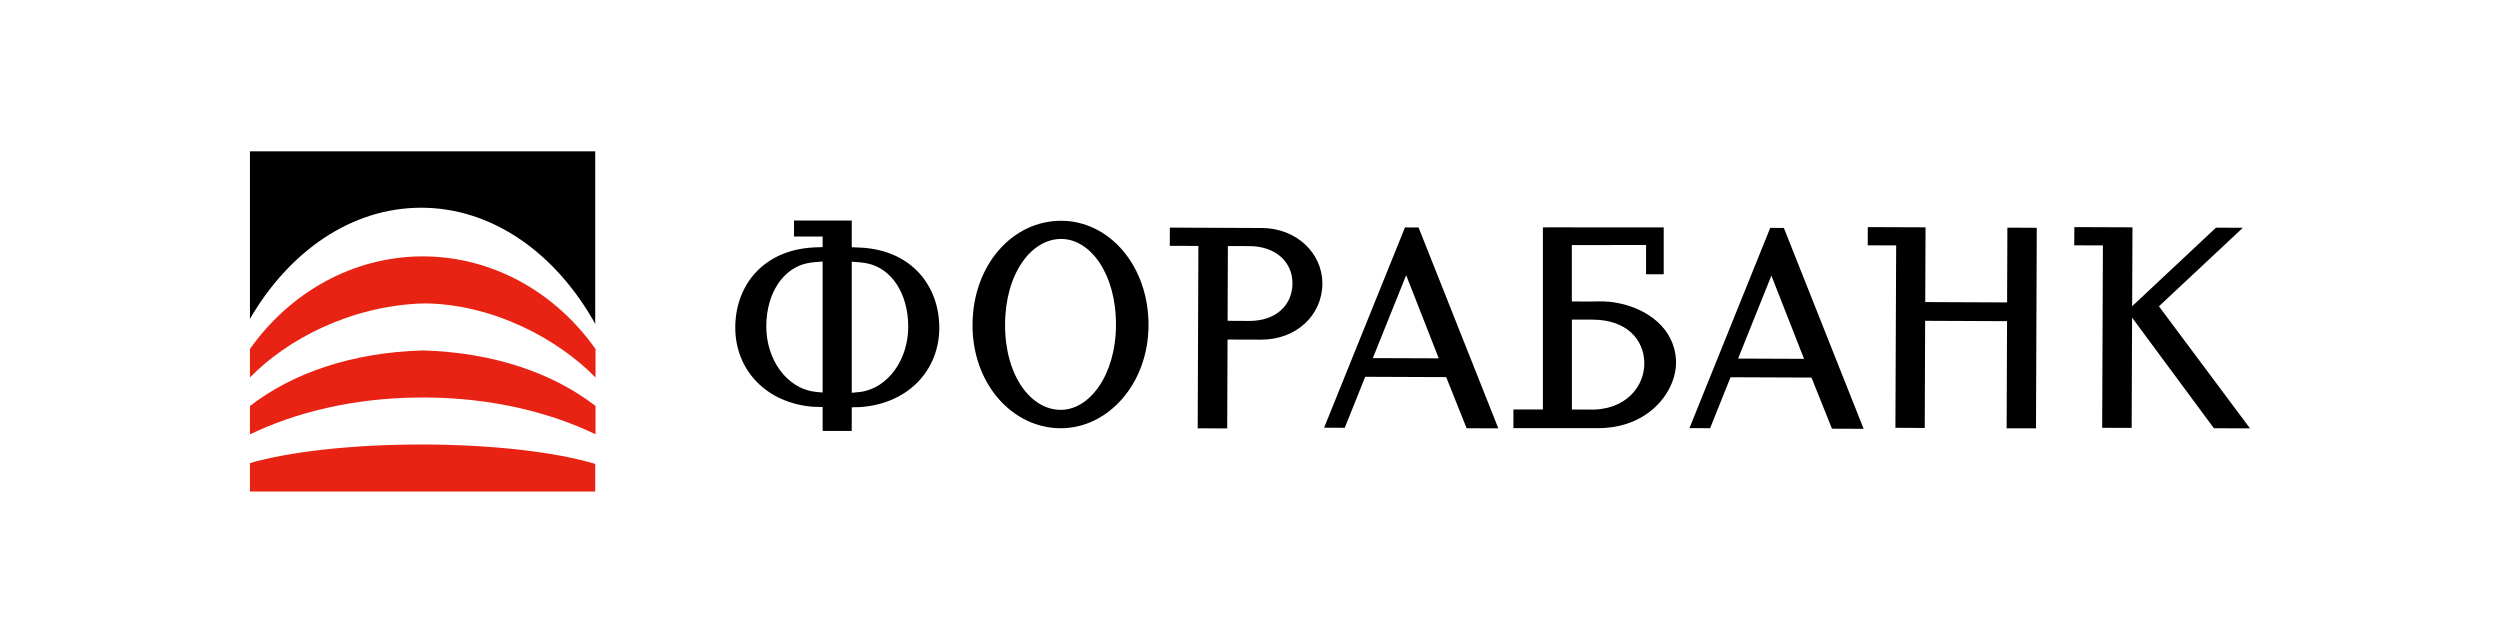
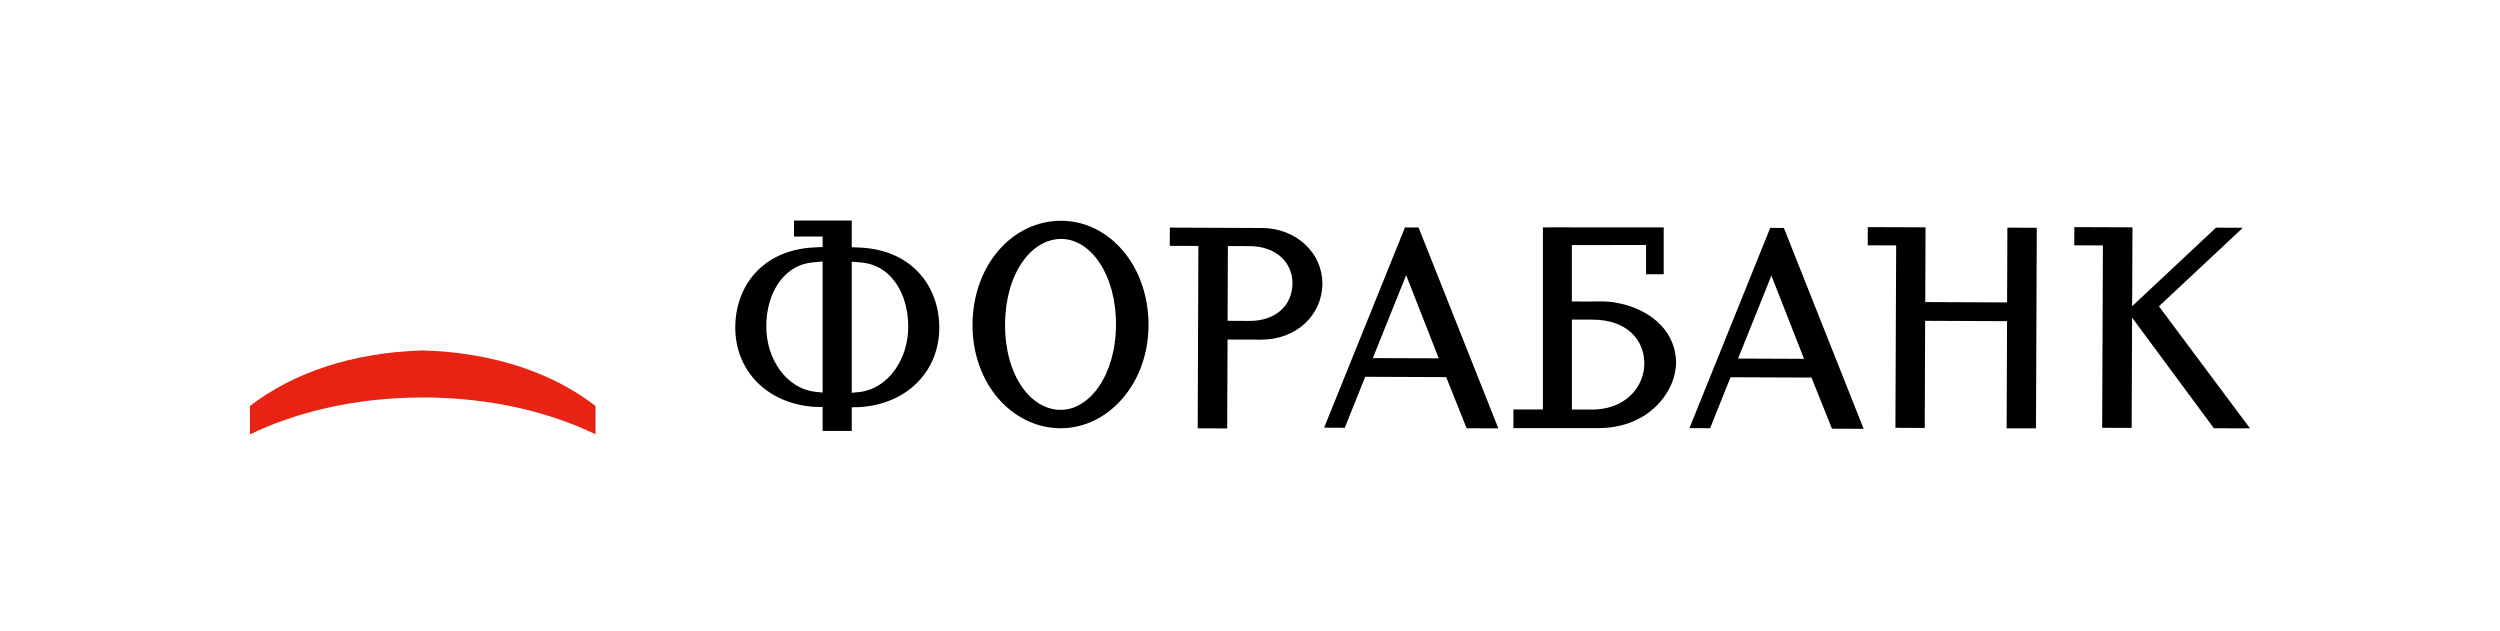
<svg xmlns="http://www.w3.org/2000/svg" width="99" height="25" viewBox="0 0 99 25" fill="none">
-   <path d="M23.583 18.373C22.033 17.906 19.516 17.602 16.679 17.602C13.915 17.602 11.457 17.89 9.898 18.337V19.466H23.571V18.371L23.583 18.373ZM16.756 12.014C19.541 12.025 22.126 13.453 23.583 14.95V13.821C22.008 11.591 19.523 10.152 16.727 10.152C13.942 10.164 11.469 11.6 9.898 13.819V14.948C11.355 13.453 13.854 12.119 16.727 12.016V12.018C16.725 12.021 16.727 12.025 16.731 12.027H16.734L16.738 12.029C16.745 12.034 16.754 12.034 16.756 12.023C16.759 12.021 16.759 12.018 16.756 12.014L16.752 12.016L16.756 12.014Z" fill="#E92314" />
  <path d="M16.727 15.743L16.743 15.739H16.745L16.756 15.743V15.739C19.536 15.743 21.846 16.364 23.578 17.195L23.583 17.207V16.076C21.887 14.767 19.545 13.958 16.743 13.877C13.938 13.958 11.594 14.767 9.898 16.078V17.207L9.903 17.198C11.637 16.366 13.942 15.743 16.727 15.741V15.743Z" fill="#E92314" />
  <path d="M80.625 16.963L80.656 9.02L79.492 9.015L79.481 11.976L76.24 11.962L76.251 9.002L73.964 8.993L73.962 9.715L75.088 9.719L75.058 16.941L76.22 16.947L76.235 12.704L79.479 12.718L79.463 16.961L80.625 16.963ZM33.729 8.734H31.443V9.366L32.576 9.368V9.784C32.444 9.788 32.299 9.795 32.21 9.799C30.193 9.911 29.126 11.326 29.117 12.95C29.106 14.628 30.318 15.964 32.217 16.11C32.319 16.116 32.46 16.118 32.576 16.118V17.066H33.729V16.127C33.847 16.127 33.992 16.127 34.096 16.118C35.993 15.973 37.205 14.637 37.196 12.959C37.187 11.335 36.118 9.92 34.103 9.806C34.01 9.802 33.862 9.795 33.729 9.791V8.734ZM32.576 10.356V15.544C32.469 15.537 32.342 15.524 32.235 15.508C31.153 15.363 30.338 14.235 30.345 12.912C30.352 11.6 31.015 10.62 31.97 10.423C32.111 10.394 32.376 10.367 32.576 10.356ZM33.729 15.555V10.363C33.928 10.374 34.201 10.4 34.341 10.43C35.297 10.626 35.959 11.609 35.966 12.921C35.973 14.244 35.158 15.372 34.076 15.52C33.969 15.533 33.837 15.546 33.729 15.555ZM65.883 10.861V9.004H62.247V9.002L61.099 9.004V16.215H59.931V16.954H63.291C65.372 16.954 66.434 15.399 66.369 14.253C66.296 12.97 65.204 12.222 64.083 12.003C63.945 11.976 63.834 11.96 63.727 11.949C63.384 11.918 63.268 11.951 62.245 11.938V9.706L65.184 9.701V10.861H65.883ZM62.91 16.217H62.247V12.655L63.06 12.657C64.44 12.662 65.082 13.46 65.114 14.329C65.15 15.298 64.365 16.279 62.91 16.217ZM49.968 9.029L46.326 9.013L46.323 9.735L47.456 9.739L47.429 16.961L48.597 16.965L48.611 13.446L49.936 13.45C51.33 13.455 52.36 12.485 52.367 11.232C52.369 10.027 51.343 9.033 49.968 9.029ZM49.467 12.709L48.613 12.704L48.624 9.744L49.48 9.746C50.526 9.75 51.184 10.383 51.182 11.225C51.175 12.103 50.51 12.713 49.467 12.709ZM89.1 16.963L85.494 12.13L88.817 9.02L87.755 9.015L84.433 12.126L84.446 9.002L82.145 8.993L82.14 9.715L83.275 9.719L83.246 16.941L84.414 16.945L84.43 12.577L87.671 16.959L89.1 16.963ZM73.8 16.981L70.641 9.026L70.101 9.024L66.902 16.954L67.721 16.956L68.529 14.939L71.735 14.952L72.546 16.976L73.8 16.981ZM71.44 14.21L68.828 14.199L70.147 10.914L71.44 14.21ZM59.334 16.963L56.175 9.008L55.637 9.006L52.435 16.936L53.252 16.941L54.062 14.921L57.269 14.934L58.079 16.959L59.334 16.963ZM56.975 14.19L54.364 14.181L55.684 10.897L56.975 14.19ZM45.481 12.89C45.491 10.523 43.929 8.749 42.03 8.743C40.096 8.734 38.519 10.497 38.512 12.861C38.503 15.191 40.081 16.95 41.998 16.959C43.879 16.963 45.472 15.198 45.481 12.89ZM44.193 12.865C44.186 14.869 43.135 16.237 42 16.23C40.813 16.226 39.792 14.867 39.801 12.847C39.808 10.825 40.843 9.458 42.028 9.462C43.178 9.467 44.199 10.843 44.193 12.865Z" fill="black" />
-   <path d="M23.583 12.847C22.03 10.047 19.516 8.226 16.679 8.226C13.913 8.226 11.455 9.951 9.898 12.626V5.992H23.571V12.847H23.583Z" fill="black" />
</svg>